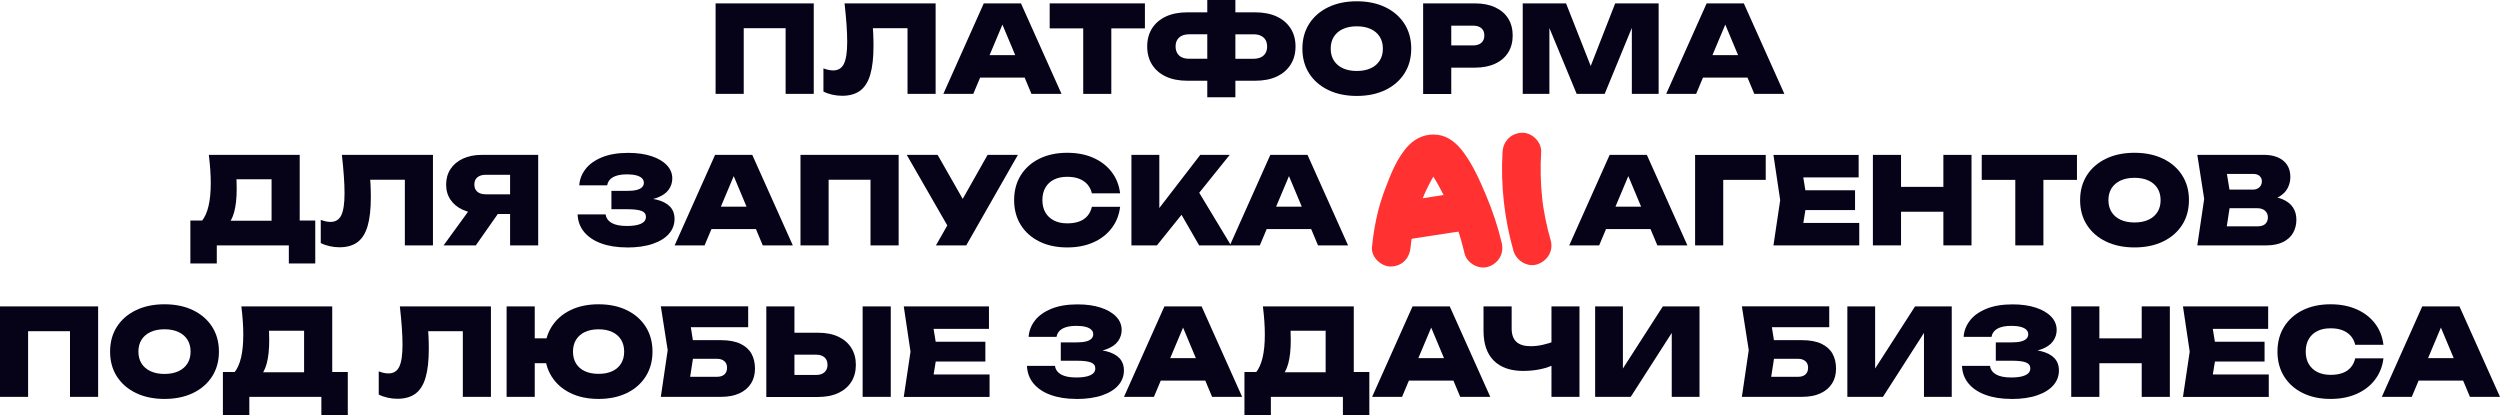
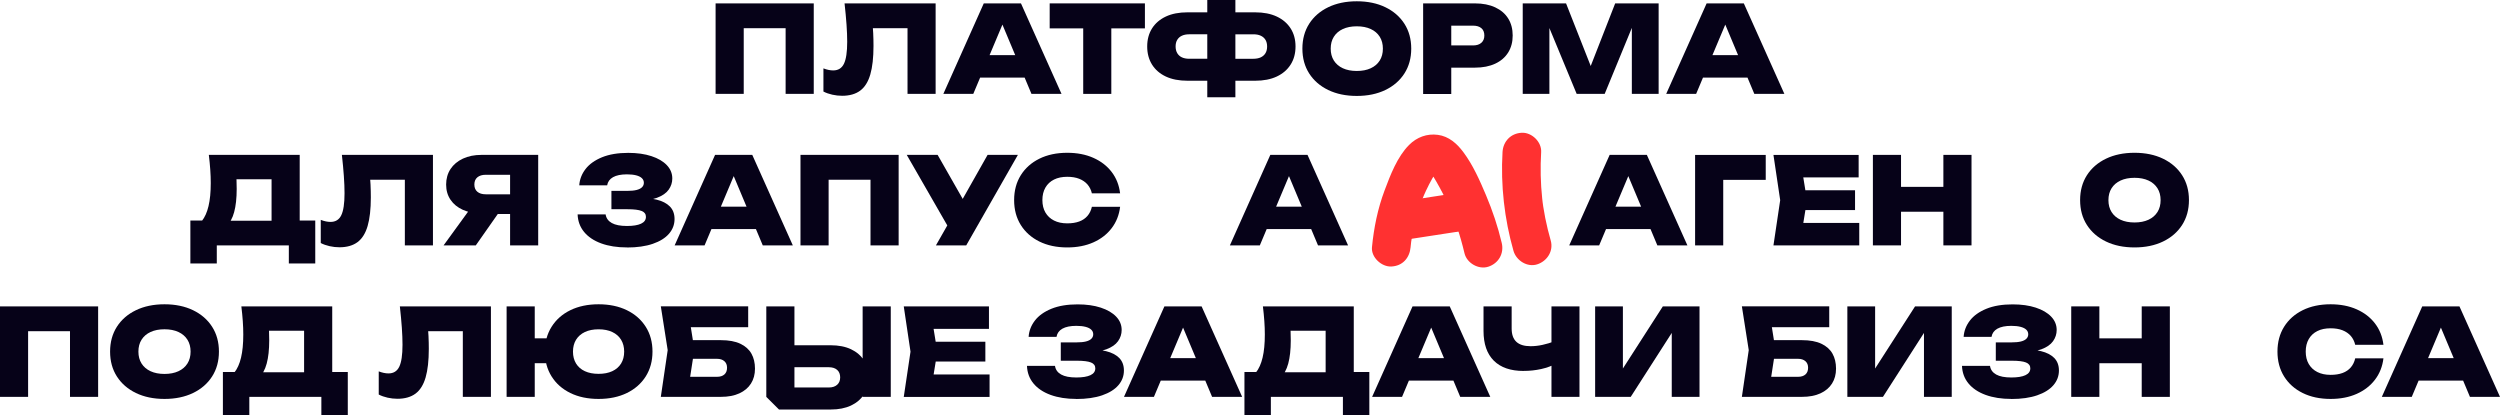
<svg xmlns="http://www.w3.org/2000/svg" id="Layer_2" data-name="Layer 2" viewBox="0 0 819.32 136">
  <defs>
    <style> .cls-1 { fill: #ff3131; } .cls-1, .cls-2 { stroke-width: 0px; } .cls-2 { fill: #060218; } </style>
  </defs>
  <g id="Layer_1-2" data-name="Layer 1">
    <g>
      <path class="cls-2" d="M266.69,1.11v29.66h-9.22V5.1l4.15,4.15h-22.03l4.15-4.15v25.67h-9.22V1.11h32.16Z" />
      <path class="cls-2" d="M276.77,1.11h29.86v29.66h-9.21V5.1l4.15,4.15h-19.66l3.88-3.01c.18,1.58.31,3.11.38,4.59.07,1.48.1,2.89.1,4.23,0,3.82-.35,6.94-1.05,9.35-.7,2.41-1.81,4.18-3.32,5.3-1.52,1.12-3.49,1.68-5.91,1.68-1.08,0-2.16-.12-3.22-.36-1.07-.24-2.04-.58-2.91-1.03v-7.59c1.16.45,2.23.67,3.2.67,1.63,0,2.81-.72,3.52-2.18.71-1.45,1.07-3.85,1.07-7.2,0-1.66-.07-3.53-.22-5.62-.15-2.08-.36-4.42-.65-7Z" />
      <path class="cls-2" d="M334.6,1.11l13.29,29.66h-9.85l-10.76-25.67h2.49l-10.8,25.67h-9.81l13.25-29.66h12.18ZM318.18,25.43v-7.36h20.33v7.36h-20.33Z" />
      <path class="cls-2" d="M344.01,1.11h31.21v8.19h-31.21V1.11ZM355,5.1h9.21v25.67h-9.21V5.1Z" />
      <path class="cls-2" d="M389.18,26.46c-2.77,0-5.14-.46-7.1-1.38-1.96-.92-3.47-2.23-4.53-3.92-1.05-1.69-1.58-3.66-1.58-5.93s.53-4.24,1.58-5.91c1.05-1.67,2.56-2.97,4.53-3.9,1.96-.92,4.33-1.38,7.1-1.38h10.05v7.2h-9.49c-.95,0-1.75.16-2.41.47s-1.17.77-1.52,1.36c-.36.59-.53,1.31-.53,2.16s.18,1.57.53,2.18c.36.61.86,1.07,1.52,1.38s1.46.47,2.41.47h9.53v7.2h-10.08ZM395.66,31.88V0h9.21v31.88h-9.21ZM401.28,26.46v-7.2h9.49c.95,0,1.76-.16,2.43-.47.67-.32,1.19-.78,1.54-1.38.36-.61.53-1.33.53-2.18s-.18-1.56-.53-2.16c-.36-.59-.87-1.05-1.54-1.36-.67-.32-1.48-.47-2.43-.47h-9.45v-7.2h10.01c2.77,0,5.13.46,7.1,1.38,1.96.92,3.48,2.22,4.55,3.9,1.07,1.67,1.6,3.65,1.6,5.91s-.53,4.25-1.6,5.93c-1.07,1.69-2.58,2.99-4.55,3.92-1.96.92-4.33,1.38-7.1,1.38h-10.05Z" />
      <path class="cls-2" d="M444.66,31.44c-3.56,0-6.68-.65-9.35-1.94-2.68-1.29-4.76-3.1-6.25-5.42-1.49-2.32-2.23-5.04-2.23-8.15s.75-5.83,2.23-8.15c1.49-2.32,3.57-4.13,6.25-5.42,2.68-1.29,5.79-1.94,9.35-1.94s6.68.65,9.35,1.94c2.68,1.29,4.76,3.1,6.25,5.42,1.49,2.32,2.24,5.04,2.24,8.15s-.75,5.83-2.24,8.15c-1.49,2.32-3.57,4.13-6.25,5.42-2.68,1.29-5.79,1.94-9.35,1.94ZM444.66,23.26c1.77,0,3.29-.3,4.57-.89,1.28-.59,2.26-1.44,2.95-2.53.69-1.09,1.03-2.39,1.03-3.9s-.34-2.8-1.03-3.9c-.69-1.09-1.67-1.94-2.95-2.53-1.28-.59-2.8-.89-4.57-.89s-3.29.3-4.57.89c-1.28.59-2.26,1.44-2.95,2.53-.69,1.09-1.03,2.39-1.03,3.9s.34,2.8,1.03,3.9c.69,1.09,1.67,1.94,2.95,2.53,1.28.59,2.8.89,4.57.89Z" />
      <path class="cls-2" d="M483.38,1.11c2.58,0,4.81.44,6.66,1.31,1.86.87,3.28,2.09,4.25,3.66.97,1.57,1.46,3.42,1.46,5.56s-.49,3.96-1.46,5.54c-.98,1.58-2.39,2.81-4.25,3.68-1.86.87-4.08,1.31-6.66,1.31h-12.7v-7.28h12.1c1.16,0,2.06-.29,2.71-.87.65-.58.97-1.37.97-2.37,0-1.05-.32-1.86-.97-2.41-.65-.55-1.55-.83-2.71-.83h-11.31l4.15-4.19v26.58h-9.22V1.11h16.97Z" />
      <path class="cls-2" d="M543.58,1.11v29.66h-8.78V4.51l1.82.2-10.72,26.06h-9.18l-10.76-25.98,1.82-.24v26.22h-8.74V1.11h14.2l9.77,24.8h-3.36l9.69-24.8h14.24Z" />
      <path class="cls-2" d="M571.5,1.11l13.29,29.66h-9.85l-10.76-25.67h2.49l-10.8,25.67h-9.81l13.25-29.66h12.18ZM555.09,25.43v-7.36h20.33v7.36h-20.33Z" />
      <path class="cls-2" d="M62.39,86.35v-14.08h7l2.45.08h20.09l2.33-.08h9.06v14.08h-8.66v-5.93h-23.61v5.93h-8.66ZM68.44,50.76h29.78v27.29h-9.22v-23.41l4.15,4.11h-19.82l3.76-3.08c.24,1.13.38,2.23.42,3.28.04,1.06.06,2.04.06,2.97,0,3.03-.28,5.56-.83,7.59-.55,2.03-1.4,3.55-2.53,4.57s-2.54,1.52-4.23,1.52l-3.84-3.16c.98-1.21,1.71-2.85,2.2-4.9.49-2.06.73-4.57.73-7.55,0-1.4-.05-2.86-.16-4.39-.11-1.53-.26-3.14-.47-4.83Z" />
      <path class="cls-2" d="M112.03,50.76h29.86v29.66h-9.21v-25.67l4.15,4.15h-19.66l3.88-3.01c.18,1.58.31,3.11.38,4.59.07,1.48.1,2.89.1,4.23,0,3.82-.35,6.94-1.05,9.35-.7,2.41-1.81,4.18-3.32,5.3-1.52,1.12-3.49,1.68-5.91,1.68-1.08,0-2.16-.12-3.22-.36-1.07-.24-2.04-.58-2.91-1.03v-7.59c1.16.45,2.23.67,3.2.67,1.63,0,2.81-.72,3.52-2.18.71-1.45,1.07-3.85,1.07-7.2,0-1.66-.07-3.53-.22-5.62-.15-2.08-.36-4.42-.65-7Z" />
      <path class="cls-2" d="M165.66,66.54l-9.73,13.88h-10.56l10.09-13.88h10.2ZM170.01,63.69v6.45h-12.18l-.04-.2c-2.32,0-4.35-.39-6.09-1.17-1.74-.78-3.09-1.88-4.05-3.3s-1.44-3.08-1.44-4.98.48-3.65,1.44-5.1c.96-1.45,2.31-2.58,4.05-3.4,1.74-.82,3.77-1.23,6.09-1.23h18.59v29.66h-9.21v-27.29l4.15,4.15h-12.14c-1.16,0-2.07.28-2.73.83s-.99,1.34-.99,2.37.33,1.82.99,2.37,1.57.83,2.73.83h10.84Z" />
      <path class="cls-2" d="M205.48,81.09c-3.22,0-6.03-.44-8.44-1.32-2.41-.88-4.29-2.14-5.62-3.76-1.33-1.62-2.04-3.54-2.12-5.75h9.18c.18,1.24.86,2.18,2.02,2.83s2.82.97,4.98.97c2,0,3.54-.25,4.61-.75,1.07-.5,1.6-1.25,1.6-2.25,0-.9-.47-1.54-1.42-1.92-.95-.38-2.49-.57-4.63-.57h-5.26v-6.01h5.14c1.27,0,2.3-.1,3.1-.3.8-.2,1.4-.5,1.8-.91.4-.41.59-.89.59-1.44,0-.61-.22-1.11-.65-1.52-.43-.41-1.06-.72-1.88-.93-.82-.21-1.82-.32-3.01-.32-1.95,0-3.47.31-4.57.93-1.09.62-1.73,1.51-1.92,2.67h-9.14c.13-1.95.82-3.73,2.06-5.34,1.24-1.61,3.04-2.89,5.4-3.86,2.36-.96,5.23-1.44,8.6-1.44,2.9,0,5.43.36,7.59,1.07,2.16.71,3.84,1.69,5.04,2.95,1.2,1.25,1.8,2.71,1.8,4.37,0,1.34-.4,2.57-1.19,3.68s-2.06,1.99-3.82,2.65c-1.75.66-4.05.98-6.9.95v-.83c2.64-.13,4.9.03,6.78.49,1.88.46,3.33,1.21,4.35,2.25,1.01,1.04,1.52,2.41,1.52,4.09,0,1.82-.61,3.43-1.82,4.83-1.21,1.4-2.98,2.5-5.3,3.3-2.32.8-5.16,1.21-8.5,1.21Z" />
      <path class="cls-2" d="M246.54,50.76l13.29,29.66h-9.85l-10.76-25.67h2.49l-10.8,25.67h-9.81l13.25-29.66h12.18ZM230.12,75.08v-7.36h20.33v7.36h-20.33Z" />
      <path class="cls-2" d="M294.51,50.76v29.66h-9.22v-25.67l4.15,4.15h-22.03l4.15-4.15v25.67h-9.22v-29.66h32.16Z" />
      <path class="cls-2" d="M312.03,76.62l-14.87-25.87h10.12l11.31,19.85-6.57,6.01ZM306.73,80.42l5.5-9.65h.12l11.31-20.01h9.93l-16.93,29.66h-9.93Z" />
      <path class="cls-2" d="M367.09,67.8c-.32,2.64-1.23,4.96-2.75,6.96-1.52,2-3.52,3.56-6.01,4.67-2.49,1.11-5.35,1.66-8.56,1.66-3.48,0-6.53-.65-9.14-1.94s-4.64-3.1-6.09-5.42c-1.45-2.32-2.18-5.04-2.18-8.15s.73-5.83,2.18-8.15c1.45-2.32,3.48-4.13,6.09-5.42,2.61-1.29,5.66-1.94,9.14-1.94,3.22,0,6.07.55,8.56,1.66,2.49,1.11,4.5,2.66,6.01,4.65,1.52,1.99,2.43,4.32,2.75,6.98h-9.25c-.26-1.13-.75-2.1-1.44-2.91-.7-.8-1.6-1.42-2.71-1.86s-2.41-.65-3.92-.65c-1.69,0-3.14.3-4.35.91-1.21.61-2.15,1.48-2.81,2.63-.66,1.15-.99,2.51-.99,4.09s.33,2.94.99,4.07c.66,1.13,1.59,2.01,2.81,2.63s2.66.93,4.35.93c1.5,0,2.81-.2,3.92-.61s2.01-1.02,2.71-1.84c.7-.82,1.18-1.81,1.44-2.97h9.25Z" />
-       <path class="cls-2" d="M370.8,80.42v-29.66h9.14v22.43l-2.37-1.94,15.78-20.49h9.65l-23.85,29.66h-8.35ZM385,66.54l6.76-5.46,11.67,19.34h-10.44l-7.99-13.88Z" />
      <path class="cls-2" d="M428.51,50.76l13.29,29.66h-9.85l-10.76-25.67h2.49l-10.8,25.67h-9.81l13.25-29.66h12.18ZM412.09,75.08v-7.36h20.33v7.36h-20.33Z" />
      <path class="cls-2" d="M539.72,50.76l13.29,29.66h-9.85l-10.76-25.67h2.49l-10.8,25.67h-9.81l13.25-29.66h12.18ZM523.31,75.08v-7.36h20.33v7.36h-20.33Z" />
      <path class="cls-2" d="M578.68,50.76v8.19h-18.08l4.15-4.11v25.59h-9.22v-29.66h23.14Z" />
      <path class="cls-2" d="M592.21,65.59l-1.86,11.47-3.6-3.99h22.58v7.36h-28.12l2.21-14.83-2.21-14.83h27.92v7.36h-22.39l3.6-3.99,1.86,11.47ZM607.95,62.35v6.49h-22.03v-6.49h22.03Z" />
      <path class="cls-2" d="M613.8,50.76h9.22v29.66h-9.22v-29.66ZM618.98,61.24h21.63v8.15h-21.63v-8.15ZM636.9,50.76h9.22v29.66h-9.22v-29.66Z" />
-       <path class="cls-2" d="M649.47,50.76h31.21v8.19h-31.21v-8.19ZM660.47,54.75h9.21v25.67h-9.21v-25.67Z" />
      <path class="cls-2" d="M699.54,81.09c-3.56,0-6.68-.65-9.35-1.94-2.68-1.29-4.76-3.1-6.25-5.42-1.49-2.32-2.23-5.04-2.23-8.15s.75-5.83,2.23-8.15c1.49-2.32,3.57-4.13,6.25-5.42,2.68-1.29,5.79-1.94,9.35-1.94s6.68.65,9.35,1.94c2.68,1.29,4.76,3.1,6.25,5.42,1.49,2.32,2.24,5.04,2.24,8.15s-.75,5.83-2.24,8.15c-1.49,2.32-3.57,4.13-6.25,5.42-2.68,1.29-5.79,1.94-9.35,1.94ZM699.54,72.91c1.77,0,3.29-.3,4.57-.89,1.28-.59,2.26-1.44,2.95-2.53.69-1.09,1.03-2.39,1.03-3.9s-.34-2.8-1.03-3.9c-.69-1.09-1.67-1.94-2.95-2.53-1.28-.59-2.8-.89-4.57-.89s-3.29.3-4.57.89c-1.28.59-2.26,1.44-2.95,2.53-.69,1.09-1.03,2.39-1.03,3.9s.34,2.8,1.03,3.9c.69,1.09,1.67,1.94,2.95,2.53,1.28.59,2.8.89,4.57.89Z" />
-       <path class="cls-2" d="M741.75,65.94l.75-1.66c2.24.05,4.11.4,5.62,1.05,1.5.65,2.62,1.54,3.36,2.67.74,1.13,1.11,2.47,1.11,3.99,0,1.61-.36,3.05-1.09,4.33-.72,1.28-1.83,2.28-3.3,3.01-1.48.73-3.31,1.09-5.5,1.09h-22.58l2.25-15.23-2.25-14.44h21.75c2.74,0,4.88.64,6.43,1.92,1.54,1.28,2.31,3.05,2.31,5.32,0,1.27-.28,2.47-.85,3.6-.57,1.13-1.5,2.09-2.81,2.87-1.3.78-3.04,1.27-5.2,1.48ZM729.13,78.36l-3.52-4.19h14.36c1.03,0,1.83-.26,2.41-.77s.87-1.23.87-2.16c0-.87-.3-1.59-.91-2.16-.61-.57-1.49-.85-2.65-.85h-11.94v-6.09h10.64c.82,0,1.5-.25,2.06-.75.55-.5.83-1.16.83-1.98,0-.69-.24-1.26-.73-1.72-.49-.46-1.18-.69-2.08-.69h-12.81l3.48-4.19,2.02,12.38-2.02,13.17Z" />
      <path class="cls-2" d="M32.16,100.41v29.66h-9.22v-25.67l4.15,4.15H5.06l4.15-4.15v25.67H0v-29.66h32.16Z" />
      <path class="cls-2" d="M53.91,130.74c-3.56,0-6.68-.65-9.35-1.94-2.68-1.29-4.76-3.1-6.25-5.42-1.49-2.32-2.23-5.04-2.23-8.15s.75-5.83,2.23-8.15c1.49-2.32,3.57-4.13,6.25-5.42,2.68-1.29,5.79-1.94,9.35-1.94s6.68.65,9.35,1.94c2.68,1.29,4.76,3.1,6.25,5.42,1.49,2.32,2.24,5.04,2.24,8.15s-.75,5.83-2.24,8.15c-1.49,2.32-3.57,4.13-6.25,5.42-2.68,1.29-5.79,1.94-9.35,1.94ZM53.91,122.55c1.77,0,3.29-.3,4.57-.89,1.28-.59,2.26-1.44,2.95-2.53.69-1.09,1.03-2.39,1.03-3.9s-.34-2.8-1.03-3.9c-.69-1.09-1.67-1.94-2.95-2.53-1.28-.59-2.8-.89-4.57-.89s-3.29.3-4.57.89c-1.28.59-2.26,1.44-2.95,2.53-.69,1.09-1.03,2.39-1.03,3.9s.34,2.8,1.03,3.9c.69,1.09,1.67,1.94,2.95,2.53,1.28.59,2.8.89,4.57.89Z" />
      <path class="cls-2" d="M73.05,136v-14.08h7l2.45.08h20.09l2.33-.08h9.06v14.08h-8.66v-5.93h-23.61v5.93h-8.66ZM79.1,100.41h29.78v27.29h-9.22v-23.41l4.15,4.11h-19.82l3.76-3.08c.24,1.13.38,2.23.42,3.28.04,1.06.06,2.04.06,2.97,0,3.03-.28,5.56-.83,7.59-.55,2.03-1.4,3.55-2.53,4.57s-2.54,1.52-4.23,1.52l-3.84-3.16c.98-1.21,1.71-2.85,2.2-4.9.49-2.06.73-4.57.73-7.55,0-1.4-.05-2.86-.16-4.39-.11-1.53-.26-3.14-.47-4.83Z" />
      <path class="cls-2" d="M131.03,100.41h29.86v29.66h-9.21v-25.67l4.15,4.15h-19.66l3.88-3.01c.18,1.58.31,3.11.38,4.59.07,1.48.1,2.89.1,4.23,0,3.82-.35,6.94-1.05,9.35-.7,2.41-1.81,4.18-3.32,5.3-1.52,1.12-3.49,1.68-5.91,1.68-1.08,0-2.16-.12-3.22-.36-1.07-.24-2.04-.58-2.91-1.03v-7.59c1.16.45,2.23.67,3.2.67,1.63,0,2.81-.72,3.52-2.18.71-1.45,1.07-3.85,1.07-7.2,0-1.66-.07-3.53-.22-5.62-.15-2.08-.36-4.42-.65-7Z" />
      <path class="cls-2" d="M166.03,130.07v-29.66h9.22v29.66h-9.22ZM171.21,119.03v-8.15h12.1v8.15h-12.1ZM196.17,130.74c-3.53,0-6.62-.65-9.25-1.94s-4.69-3.1-6.15-5.44c-1.46-2.33-2.2-5.04-2.2-8.13s.73-5.79,2.2-8.13c1.46-2.33,3.51-4.15,6.15-5.44,2.64-1.29,5.72-1.94,9.25-1.94s6.62.65,9.27,1.94c2.65,1.29,4.71,3.1,6.19,5.44,1.48,2.33,2.21,5.04,2.21,8.13s-.74,5.79-2.21,8.13c-1.48,2.33-3.54,4.15-6.19,5.44-2.65,1.29-5.74,1.94-9.27,1.94ZM196.17,122.52c1.74,0,3.24-.29,4.49-.87,1.25-.58,2.21-1.42,2.89-2.51.67-1.09,1.01-2.39,1.01-3.9s-.34-2.8-1.01-3.9c-.67-1.09-1.63-1.94-2.89-2.53-1.25-.59-2.75-.89-4.49-.89s-3.24.3-4.49.89c-1.25.59-2.21,1.44-2.89,2.53-.67,1.09-1.01,2.39-1.01,3.9s.34,2.8,1.01,3.9c.67,1.09,1.63,1.93,2.89,2.51,1.25.58,2.75.87,4.49.87Z" />
      <path class="cls-2" d="M223.42,111.48h12.85c2.58,0,4.7.39,6.35,1.17,1.65.78,2.86,1.86,3.64,3.24.78,1.38,1.17,3.03,1.17,4.92s-.44,3.5-1.31,4.88-2.14,2.46-3.8,3.22c-1.66.77-3.68,1.15-6.05,1.15h-19.7l2.25-15.31-2.25-14.36h28.63v6.84h-22.98l3.52-4.15,1.82,11.47-2.02,13.09-3.48-4.15h12.93c1.03,0,1.83-.26,2.41-.77s.87-1.25.87-2.2-.3-1.64-.89-2.16c-.59-.51-1.39-.77-2.39-.77h-11.59v-6.13Z" />
-       <path class="cls-2" d="M251.14,130.07v-29.66h9.22v26.58l-4.15-4.11h11.27c1.16,0,2.07-.3,2.73-.89s.99-1.4.99-2.43-.33-1.87-.99-2.45c-.66-.58-1.57-.87-2.73-.87h-12.06v-7.2h12.66c2.61,0,4.84.44,6.68,1.31,1.84.87,3.26,2.1,4.25,3.68.99,1.58,1.48,3.43,1.48,5.54s-.49,3.99-1.48,5.56c-.99,1.57-2.41,2.79-4.25,3.66-1.85.87-4.07,1.31-6.68,1.31h-16.93ZM282.71,100.41h9.22v29.66h-9.22v-29.66Z" />
+       <path class="cls-2" d="M251.14,130.07v-29.66h9.22v26.58h11.27c1.16,0,2.07-.3,2.73-.89s.99-1.4.99-2.43-.33-1.87-.99-2.45c-.66-.58-1.57-.87-2.73-.87h-12.06v-7.2h12.66c2.61,0,4.84.44,6.68,1.31,1.84.87,3.26,2.1,4.25,3.68.99,1.58,1.48,3.43,1.48,5.54s-.49,3.99-1.48,5.56c-.99,1.57-2.41,2.79-4.25,3.66-1.85.87-4.07,1.31-6.68,1.31h-16.93ZM282.71,100.41h9.22v29.66h-9.22v-29.66Z" />
      <path class="cls-2" d="M307.19,115.24l-1.86,11.47-3.6-3.99h22.58v7.36h-28.12l2.21-14.83-2.21-14.83h27.92v7.36h-22.39l3.6-3.99,1.86,11.47ZM322.93,111.99v6.49h-22.03v-6.49h22.03Z" />
      <path class="cls-2" d="M352.75,130.74c-3.22,0-6.03-.44-8.44-1.32-2.41-.88-4.29-2.14-5.62-3.76-1.33-1.62-2.04-3.54-2.12-5.75h9.18c.18,1.24.86,2.18,2.02,2.83s2.82.97,4.98.97c2,0,3.54-.25,4.61-.75,1.07-.5,1.6-1.25,1.6-2.25,0-.9-.47-1.54-1.42-1.92-.95-.38-2.49-.57-4.63-.57h-5.26v-6.01h5.14c1.27,0,2.3-.1,3.1-.3.8-.2,1.4-.5,1.8-.91.4-.41.59-.89.59-1.44,0-.61-.22-1.11-.65-1.52-.43-.41-1.06-.72-1.88-.93-.82-.21-1.82-.32-3.01-.32-1.95,0-3.47.31-4.57.93-1.09.62-1.73,1.51-1.92,2.67h-9.14c.13-1.95.82-3.73,2.06-5.34,1.24-1.61,3.04-2.89,5.4-3.86,2.36-.96,5.23-1.44,8.6-1.44,2.9,0,5.43.36,7.59,1.07,2.16.71,3.84,1.69,5.04,2.95,1.2,1.25,1.8,2.71,1.8,4.37,0,1.34-.4,2.57-1.19,3.68s-2.06,1.99-3.82,2.65c-1.75.66-4.05.98-6.9.95v-.83c2.64-.13,4.9.03,6.78.49,1.88.46,3.33,1.21,4.35,2.25,1.01,1.04,1.52,2.41,1.52,4.09,0,1.82-.61,3.43-1.82,4.83-1.21,1.4-2.98,2.5-5.3,3.3-2.32.8-5.16,1.21-8.5,1.21Z" />
      <path class="cls-2" d="M393.8,100.41l13.29,29.66h-9.85l-10.76-25.67h2.49l-10.8,25.67h-9.81l13.25-29.66h12.18ZM377.39,124.73v-7.36h20.33v7.36h-20.33Z" />
      <path class="cls-2" d="M407.84,136v-14.08h7l2.45.08h20.09l2.33-.08h9.06v14.08h-8.66v-5.93h-23.61v5.93h-8.66ZM413.89,100.41h29.78v27.29h-9.22v-23.41l4.15,4.11h-19.82l3.76-3.08c.24,1.13.38,2.23.42,3.28.04,1.06.06,2.04.06,2.97,0,3.03-.28,5.56-.83,7.59-.55,2.03-1.4,3.55-2.53,4.57s-2.54,1.52-4.23,1.52l-3.84-3.16c.98-1.21,1.71-2.85,2.2-4.9.49-2.06.73-4.57.73-7.55,0-1.4-.05-2.86-.16-4.39-.11-1.53-.26-3.14-.47-4.83Z" />
      <path class="cls-2" d="M475.12,100.41l13.29,29.66h-9.85l-10.76-25.67h2.49l-10.8,25.67h-9.81l13.25-29.66h12.18ZM458.7,124.73v-7.36h20.33v7.36h-20.33Z" />
      <path class="cls-2" d="M499.32,121.57c-4.25,0-7.49-1.12-9.75-3.36-2.25-2.24-3.38-5.5-3.38-9.77v-8.03h9.22v7.24c0,1.95.51,3.41,1.54,4.37,1.03.96,2.58,1.44,4.67,1.44,1.27,0,2.57-.14,3.92-.44,1.34-.29,2.7-.7,4.07-1.23l.47,7.32c-1.5.82-3.18,1.43-5.02,1.84-1.85.41-3.76.61-5.74.61ZM508.46,130.07v-29.66h9.18v29.66h-9.18Z" />
      <path class="cls-2" d="M522.77,130.07v-29.66h9.1v24.72l-2.45-.55,15.54-24.17h12.02v29.66h-9.1v-25.27l2.41.55-15.86,24.72h-11.67Z" />
      <path class="cls-2" d="M577.71,111.48h12.85c2.58,0,4.7.39,6.35,1.17,1.65.78,2.86,1.86,3.64,3.24.78,1.38,1.17,3.03,1.17,4.92s-.44,3.5-1.31,4.88-2.14,2.46-3.8,3.22c-1.66.77-3.68,1.15-6.05,1.15h-19.7l2.25-15.31-2.25-14.36h28.63v6.84h-22.98l3.52-4.15,1.82,11.47-2.02,13.09-3.48-4.15h12.93c1.03,0,1.83-.26,2.41-.77s.87-1.25.87-2.2-.3-1.64-.89-2.16c-.59-.51-1.39-.77-2.39-.77h-11.59v-6.13Z" />
      <path class="cls-2" d="M605.43,130.07v-29.66h9.1v24.72l-2.45-.55,15.54-24.17h12.02v29.66h-9.1v-25.27l2.41.55-15.86,24.72h-11.67Z" />
      <path class="cls-2" d="M659.18,130.74c-3.22,0-6.03-.44-8.44-1.32-2.41-.88-4.29-2.14-5.62-3.76-1.33-1.62-2.04-3.54-2.12-5.75h9.18c.18,1.24.86,2.18,2.02,2.83s2.82.97,4.98.97c2,0,3.54-.25,4.61-.75,1.07-.5,1.6-1.25,1.6-2.25,0-.9-.47-1.54-1.42-1.92-.95-.38-2.49-.57-4.63-.57h-5.26v-6.01h5.14c1.27,0,2.3-.1,3.1-.3.8-.2,1.4-.5,1.8-.91.4-.41.59-.89.59-1.44,0-.61-.22-1.11-.65-1.52-.43-.41-1.06-.72-1.88-.93-.82-.21-1.82-.32-3.01-.32-1.95,0-3.47.31-4.57.93-1.09.62-1.73,1.51-1.92,2.67h-9.14c.13-1.95.82-3.73,2.06-5.34,1.24-1.61,3.04-2.89,5.4-3.86,2.36-.96,5.23-1.44,8.6-1.44,2.9,0,5.43.36,7.59,1.07,2.16.71,3.84,1.69,5.04,2.95,1.2,1.25,1.8,2.71,1.8,4.37,0,1.34-.4,2.57-1.19,3.68s-2.06,1.99-3.82,2.65c-1.75.66-4.05.98-6.9.95v-.83c2.64-.13,4.9.03,6.78.49,1.88.46,3.33,1.21,4.35,2.25,1.01,1.04,1.52,2.41,1.52,4.09,0,1.82-.61,3.43-1.82,4.83-1.21,1.4-2.98,2.5-5.3,3.3-2.32.8-5.16,1.21-8.5,1.21Z" />
      <path class="cls-2" d="M678.8,100.41h9.22v29.66h-9.22v-29.66ZM683.98,110.89h21.63v8.15h-21.63v-8.15ZM701.9,100.41h9.22v29.66h-9.22v-29.66Z" />
-       <path class="cls-2" d="M726.42,115.24l-1.86,11.47-3.6-3.99h22.58v7.36h-28.12l2.21-14.83-2.21-14.83h27.92v7.36h-22.39l3.6-3.99,1.86,11.47ZM742.16,111.99v6.49h-22.03v-6.49h22.03Z" />
      <path class="cls-2" d="M781.12,117.45c-.32,2.64-1.23,4.96-2.75,6.96-1.52,2-3.52,3.56-6.01,4.67-2.49,1.11-5.35,1.66-8.56,1.66-3.48,0-6.53-.65-9.14-1.94s-4.64-3.1-6.09-5.42c-1.45-2.32-2.18-5.04-2.18-8.15s.73-5.83,2.18-8.15c1.45-2.32,3.48-4.13,6.09-5.42,2.61-1.29,5.66-1.94,9.14-1.94,3.22,0,6.07.55,8.56,1.66,2.49,1.11,4.5,2.66,6.01,4.65,1.52,1.99,2.43,4.32,2.75,6.98h-9.25c-.26-1.13-.75-2.1-1.44-2.91-.7-.8-1.6-1.42-2.71-1.86s-2.41-.65-3.92-.65c-1.69,0-3.14.3-4.35.91-1.21.61-2.15,1.48-2.81,2.63-.66,1.15-.99,2.51-.99,4.09s.33,2.94.99,4.07c.66,1.13,1.59,2.01,2.81,2.63s2.66.93,4.35.93c1.5,0,2.81-.2,3.92-.61s2.01-1.02,2.71-1.84c.7-.82,1.18-1.81,1.44-2.97h9.25Z" />
      <path class="cls-2" d="M806.03,100.41l13.29,29.66h-9.85l-10.76-25.67h2.49l-10.8,25.67h-9.81l13.25-29.66h12.18ZM789.62,124.73v-7.36h20.33v7.36h-20.33Z" />
      <g>
        <path class="cls-1" d="M462.29,81.01c.07-.73.15-1.47.24-2.2-.2,1.56.14-.78.18-1.05.25-1.45.55-2.9.89-4.33.65-2.69,1.47-5.33,2.45-7.91.09-.23.97-2.37.4-1.05.29-.68.59-1.35.91-2.02.63-1.33,1.3-2.65,2.02-3.93.3-.54.65-1.06.96-1.61.4-.56.33-.49-.2.2.18-.23.38-.44.59-.65.51-.46.41-.41-.31.16.6-.34.46-.32-.42.07.67-.18.52-.18-.46-.01.57.02.57.01-.01-.03-.43,0-.83-.12-1.19-.38.25.12.49.27.71.43-.71-.57-.81-.62-.3-.16.21.21.41.43.6.65-.52-.7-.58-.77-.18-.21.17.24.33.49.49.74.38.6.73,1.21,1.08,1.82,1.45,2.51,2.78,5.09,3.98,7.73.27.6.54,1.19.8,1.8-.56-1.29.34.86.43,1.08.55,1.39,1.06,2.8,1.54,4.21.96,2.84,1.77,5.72,2.46,8.63.76,3.23,4.62,5.45,7.79,4.42,3.37-1.09,5.24-4.33,4.42-7.79-1.27-5.38-3.02-10.59-5.17-15.68-2.03-4.81-4.27-9.88-7.41-14.08-2.1-2.81-4.74-5.18-8.35-5.67-3.56-.48-6.91.76-9.45,3.32-3.87,3.9-6.13,9.86-8.02,14.9-2.25,5.99-3.51,12.24-4.13,18.6-.32,3.31,3.14,6.48,6.33,6.33,3.71-.17,5.99-2.79,6.33-6.33h0Z" />
        <path class="cls-1" d="M461.84,78.38c6.43-.99,12.86-1.98,19.3-2.97,1.46-.23,3.07-1.69,3.78-2.91.79-1.36,1.13-3.36.64-4.88-.5-1.53-1.45-3.01-2.91-3.78-1.6-.85-3.1-.91-4.88-.64-6.43.99-12.86,1.98-19.3,2.97-1.46.23-3.07,1.69-3.78,2.91-.79,1.36-1.13,3.36-.64,4.88.5,1.53,1.45,3.01,2.91,3.78,1.6.85,3.1.91,4.88.64h0Z" />
        <path class="cls-1" d="M492.42,49.84c-.64,10.87.61,21.9,3.59,32.37.91,3.18,4.52,5.48,7.79,4.42,3.24-1.05,5.4-4.38,4.42-7.79-.7-2.44-1.3-4.9-1.8-7.39-.25-1.24-.47-2.49-.66-3.75-.04-.27-.31-2.31-.14-.92-.07-.58-.14-1.16-.2-1.74-.54-5.05-.64-10.13-.34-15.2.2-3.31-3.05-6.48-6.33-6.33-3.6.16-6.12,2.78-6.33,6.33h0Z" />
      </g>
    </g>
  </g>
</svg>